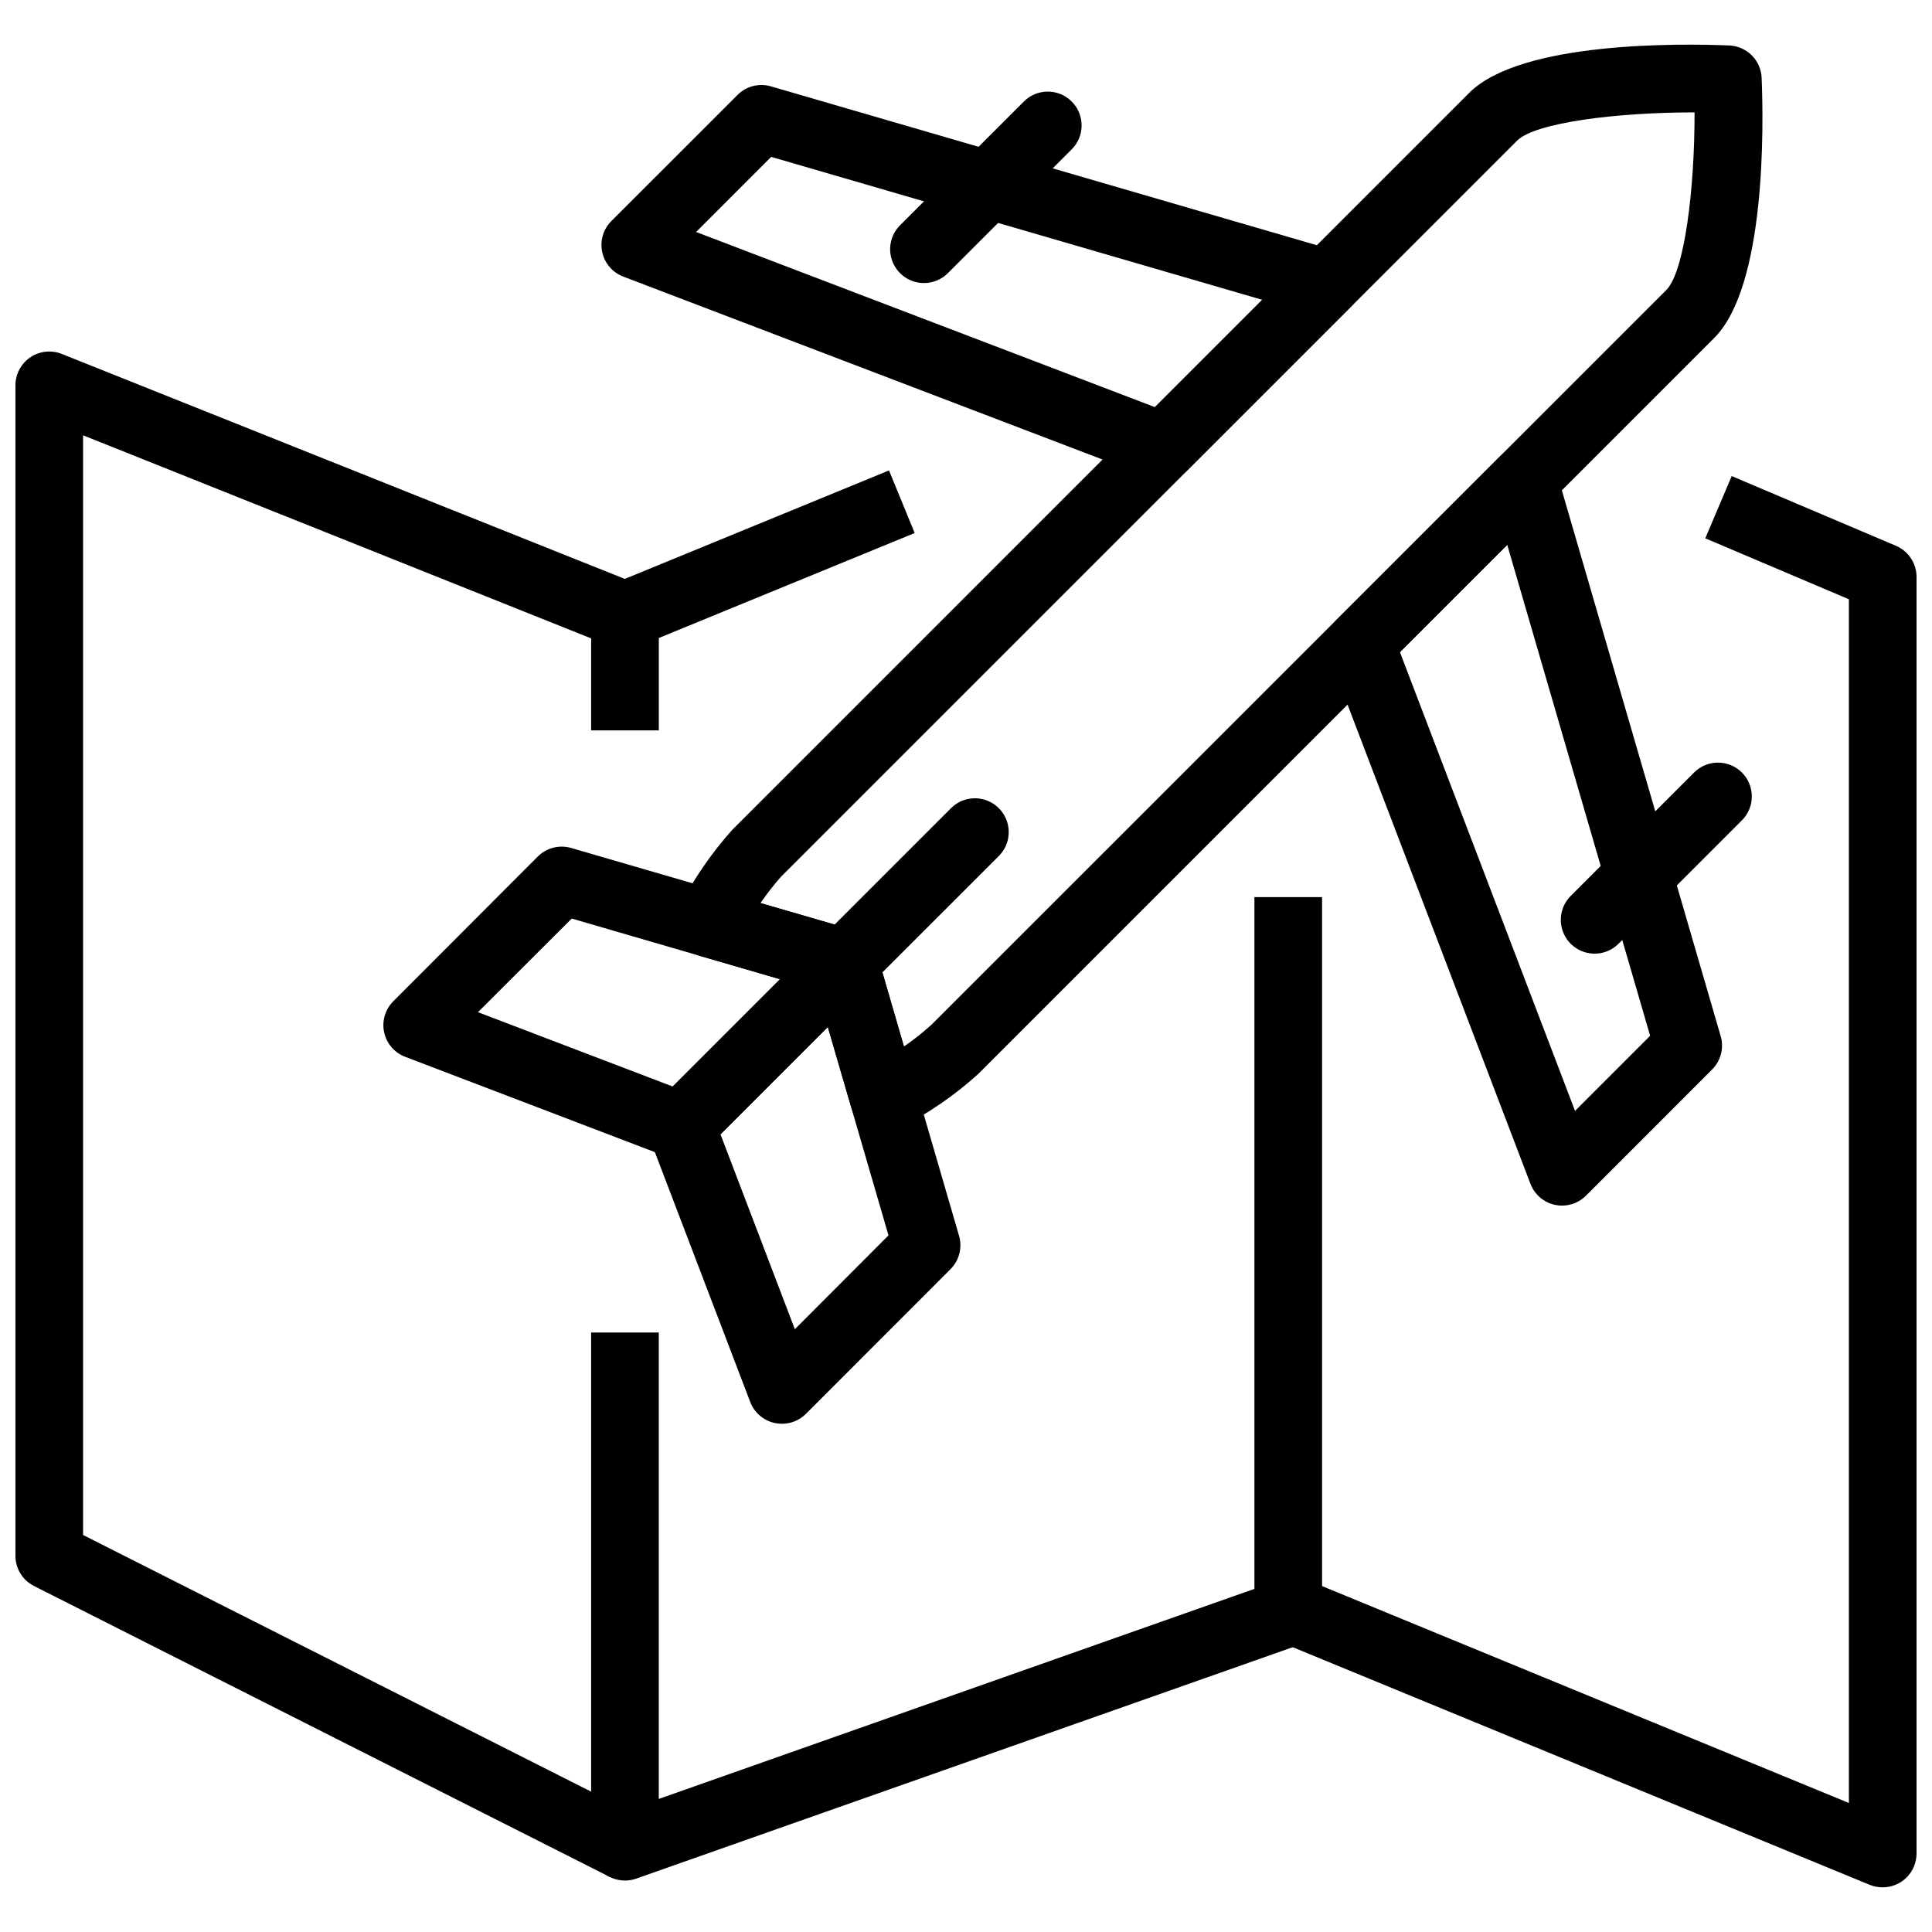
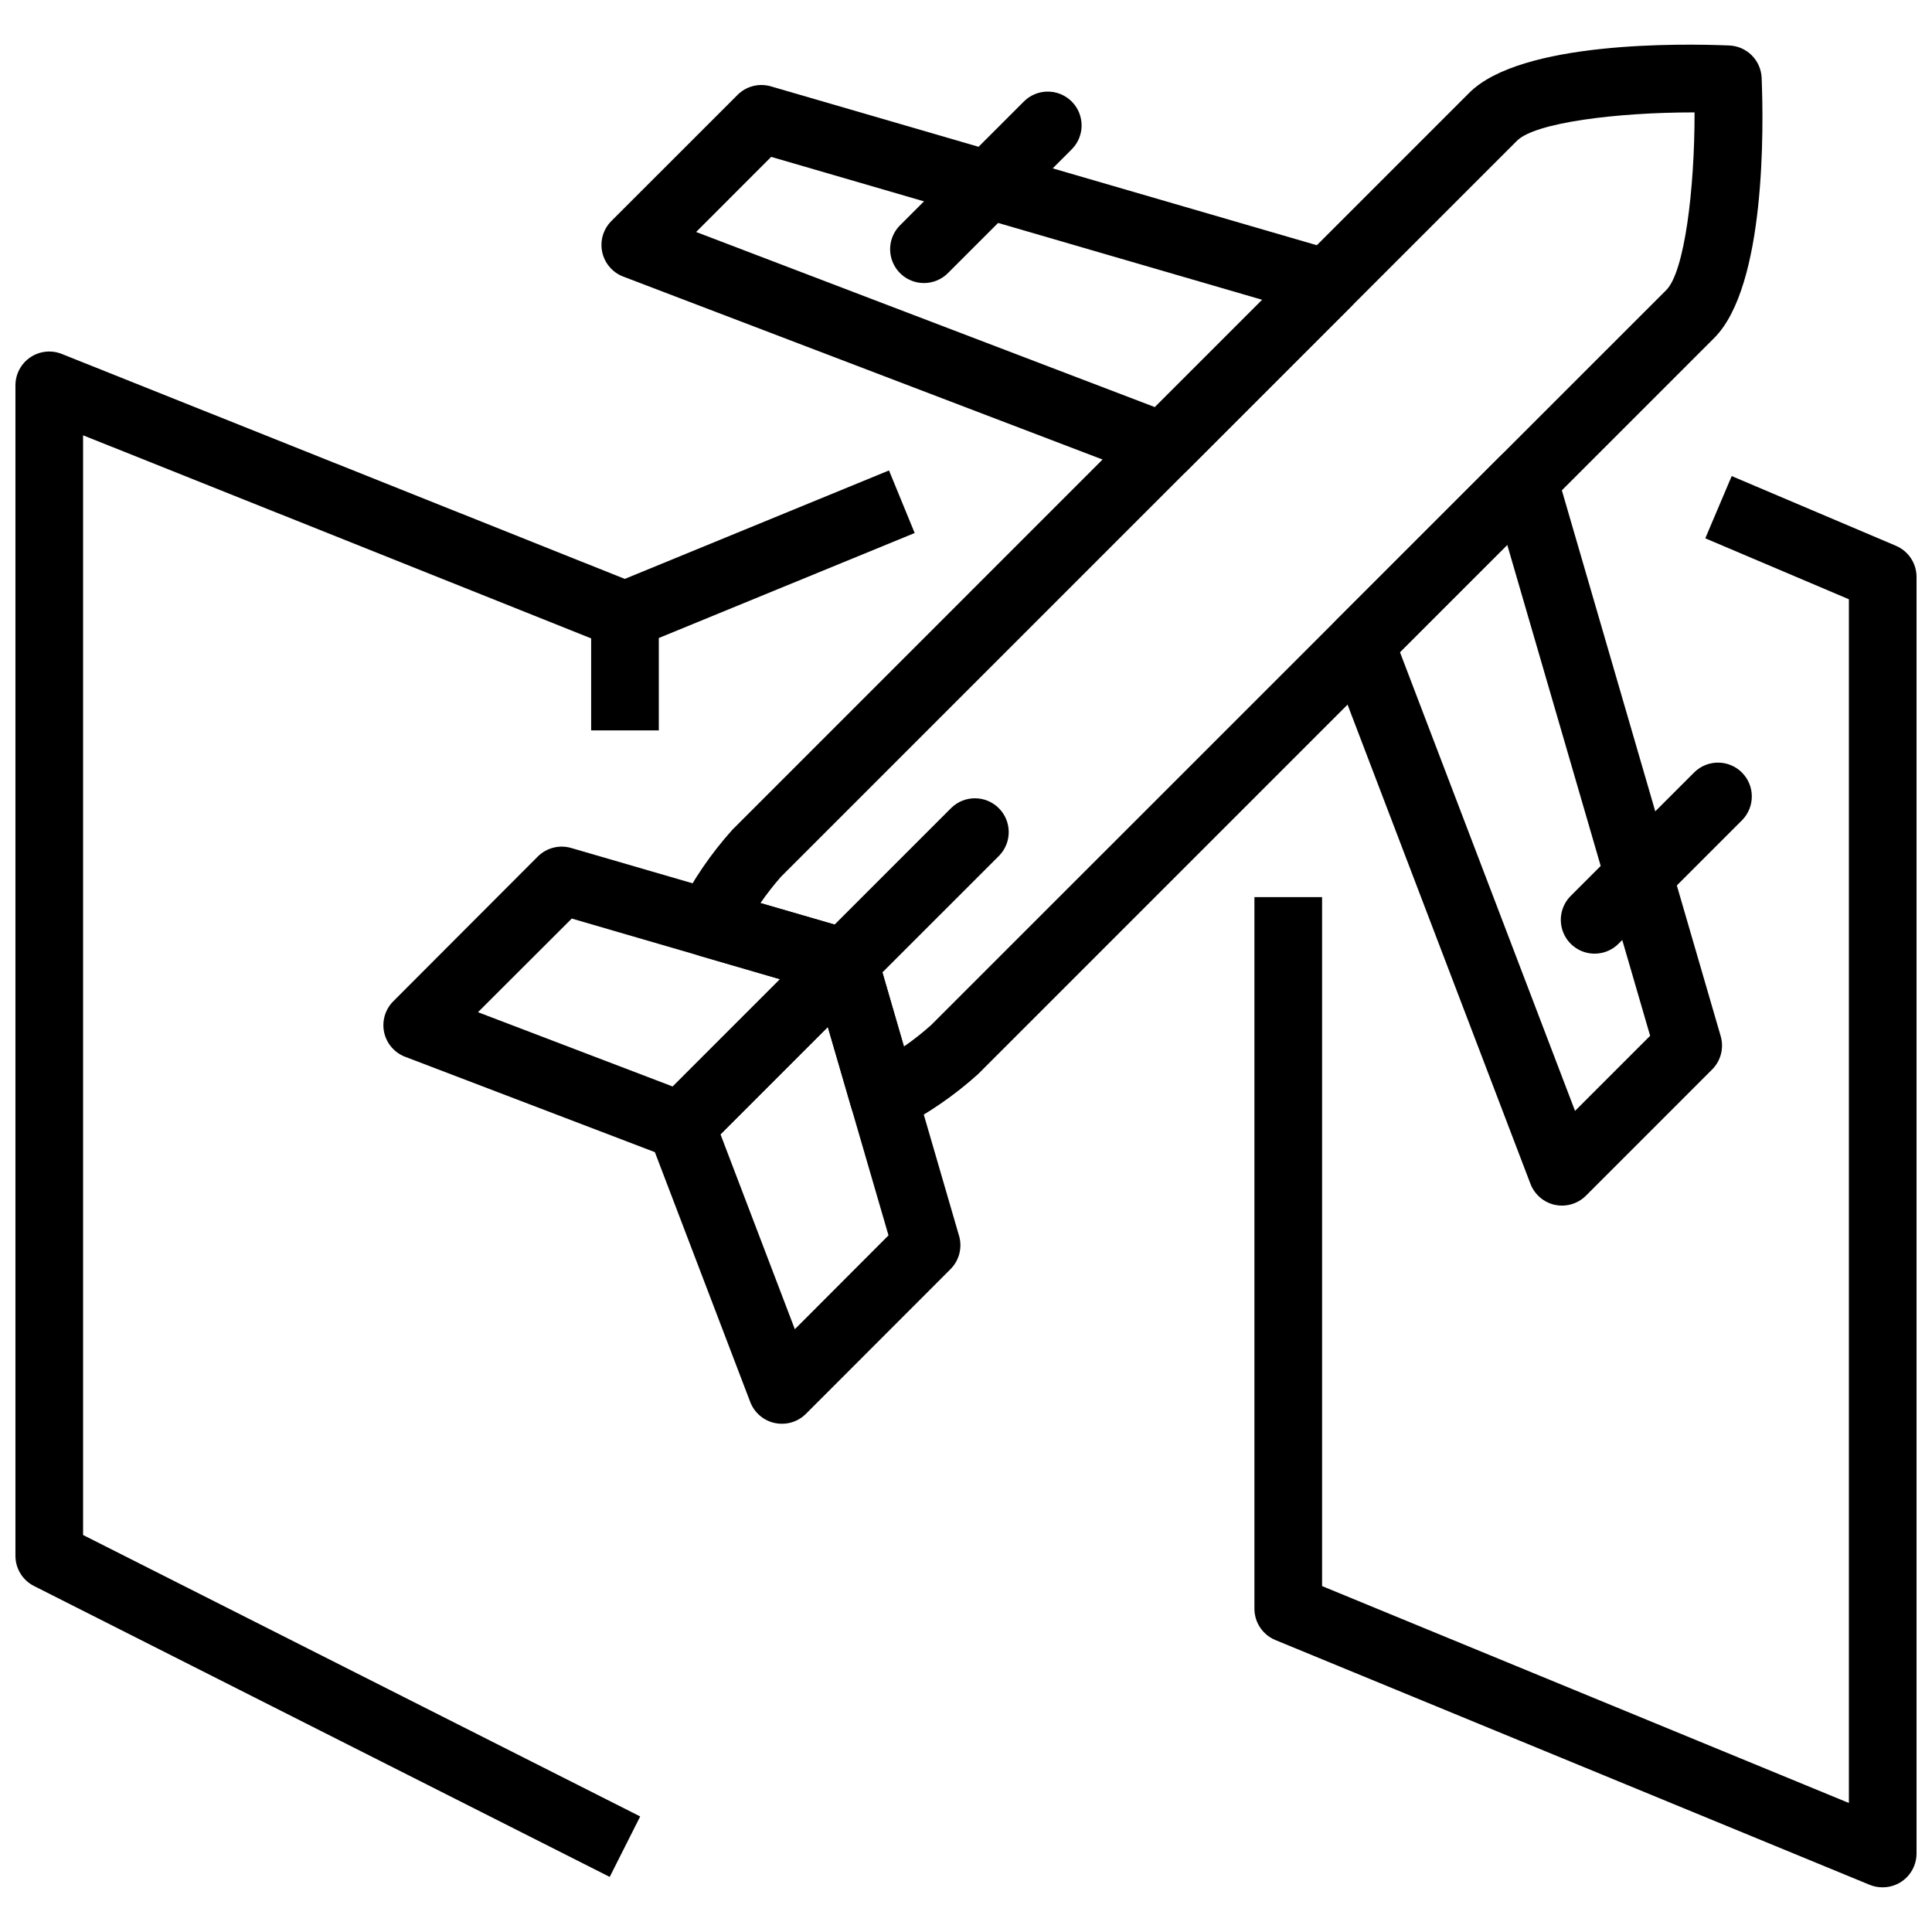
<svg xmlns="http://www.w3.org/2000/svg" width="800px" height="800px" version="1.1" viewBox="144 144 512 512">
  <defs>
    <clipPath id="b">
      <path d="m148.09 237h170.91v405h-170.91z" />
    </clipPath>
    <clipPath id="a">
      <path d="m476 270h175.9v375h-175.9z" />
    </clipPath>
  </defs>
  <g clip-path="url(#b)">
    <path d="m305.58 641.4-152.57-77.094c-3.019-1.523-4.922-4.621-4.918-8.004v-310.18c0-2.977 1.473-5.758 3.938-7.426s5.594-2.004 8.355-0.895l152.56 60.961v-0.004c3.402 1.363 5.633 4.656 5.637 8.32v3.586h-10.391l-1.902 4.762-140.27-56.066v291.43l147.64 74.586z" />
  </g>
  <g clip-path="url(#a)">
    <path d="m642.94 644.16c-1.168 0.008-2.328-0.211-3.414-0.645l-157.54-64.887c-3.356-1.391-5.547-4.664-5.551-8.301v-188.58h17.93v182.58l139.61 57.484v-319l-38.055-16.152 7-16.496 43.52 18.473v0.004c3.312 1.406 5.465 4.656 5.465 8.254v338.3c0 2.379-0.945 4.66-2.625 6.34-1.68 1.684-3.961 2.625-6.34 2.625z" />
  </g>
  <path d="m318.59 337.57h-17.93v-30.488c0-3.633 2.195-6.91 5.559-8.289l73.375-30.121 6.805 16.582-67.809 27.824z" />
-   <path d="m309.62 642.36c-2.379 0.004-4.66-0.941-6.34-2.621-1.684-1.684-2.625-3.965-2.625-6.344v-136.26h17.93v123.6l163.84-57.781 2.598 7.41h9.324v1.082h-0.004c0.004 3.801-2.394 7.188-5.981 8.453l-175.76 61.957c-0.957 0.34-1.961 0.512-2.977 0.508z" />
  <path d="m557.96 463.5c-0.625 0-1.25-0.066-1.863-0.195-2.977-0.637-5.426-2.734-6.512-5.578l-53.414-139.95c-1.262-3.301-0.465-7.035 2.035-9.535l43.266-43.258v-0.004c2.242-2.238 5.5-3.129 8.566-2.344 3.07 0.789 5.496 3.137 6.379 6.18l43.582 149.77c0.914 3.141 0.043 6.531-2.273 8.844l-33.426 33.434c-1.68 1.684-3.961 2.633-6.34 2.633zm-42.965-146.69 46.406 121.59 19.902-19.902-37.871-130.12z" />
  <path d="m452.29 271.3c-1.09-0.004-2.172-0.203-3.191-0.59l-139.94-53.414c-2.84-1.086-4.934-3.535-5.566-6.508-0.637-2.969 0.277-6.059 2.422-8.207l33.434-33.426 0.004-0.004c2.312-2.312 5.699-3.18 8.84-2.266l149.77 43.582c3.035 0.891 5.379 3.312 6.164 6.375 0.785 3.066-0.102 6.316-2.332 8.559l-43.277 43.273c-1.676 1.68-3.957 2.625-6.332 2.625zm-123.81-65.824 121.58 46.414 28.441-28.441-130.13-37.875z" />
  <path d="m324.52 451.36c-1.094 0-2.176-0.199-3.199-0.59l-69.949-26.707c-2.84-1.082-4.938-3.531-5.574-6.504-0.633-2.973 0.281-6.062 2.43-8.211l38.285-38.355c2.312-2.309 5.699-3.18 8.84-2.273l74.887 21.789c3.043 0.887 5.391 3.312 6.176 6.379 0.789 3.07-0.105 6.328-2.344 8.566l-43.258 43.266h-0.004c-1.664 1.676-3.926 2.625-6.289 2.641zm-53.852-39.121 51.637 19.707 28.441-28.441-55.223-16.078z" />
  <path d="m351.2 521.31c-0.629 0.004-1.258-0.059-1.871-0.191-2.973-0.641-5.418-2.734-6.508-5.574l-26.707-69.973c-1.258-3.301-0.461-7.035 2.039-9.531l43.266-43.266c2.238-2.246 5.496-3.141 8.566-2.352 3.07 0.785 5.496 3.137 6.379 6.18l21.793 74.895h0.004c0.914 3.144 0.039 6.535-2.273 8.852l-38.348 38.375c-1.688 1.668-3.969 2.602-6.34 2.586zm-16.258-76.691 19.699 51.637 24.82-24.867-9.875-33.914-6.203-21.305z" />
  <path d="m378.2 443.96c-1.23 0.004-2.449-0.238-3.586-0.719-2.441-1.07-4.277-3.172-5.019-5.734l-9.066-31.152-31.148-9.059 0.004-0.004c-2.551-0.742-4.641-2.582-5.707-5.016s-0.996-5.219 0.184-7.598c3.812-7.527 8.598-14.52 14.23-20.797l195.25-195.26c13.727-13.746 56.219-13.094 68.906-12.57 4.676 0.18 8.426 3.93 8.605 8.605 0.523 12.695 1.168 55.164-12.566 68.906l-195.07 195.07h0.004c-6.332 5.719-13.398 10.566-21.012 14.422-1.25 0.605-2.621 0.914-4.012 0.902zm-32.68-60.645 24.75 7.172c2.941 0.859 5.242 3.16 6.102 6.106l7.172 24.75v-0.004c2.504-1.73 4.902-3.621 7.172-5.648l194.86-194.82c4.84-4.84 7.531-26.699 7.5-47.082h-0.328c-20.281 0-41.918 2.688-46.73 7.508l-195.07 195.07c-1.941 2.211-3.75 4.531-5.422 6.949z" />
  <path d="m367.75 408.08c-3.621-0.008-6.883-2.191-8.27-5.535-1.387-3.348-0.621-7.199 1.938-9.762l34.711-34.711c3.516-3.398 9.109-3.352 12.566 0.105 3.461 3.457 3.508 9.047 0.113 12.566l-34.719 34.711c-1.68 1.684-3.961 2.629-6.34 2.625z" />
  <path d="m388.86 219.01c-3.625 0-6.894-2.184-8.281-5.535-1.391-3.348-0.621-7.207 1.941-9.77l32.812-32.805c3.5-3.5 9.176-3.5 12.68 0 3.5 3.504 3.5 9.18 0 12.68l-32.812 32.805c-1.68 1.684-3.961 2.625-6.34 2.625z" />
  <path d="m566.59 396.73c-3.625 0-6.891-2.184-8.277-5.531-1.387-3.348-0.621-7.199 1.938-9.766l32.809-32.816c3.519-3.394 9.109-3.348 12.566 0.113 3.457 3.457 3.504 9.051 0.105 12.566l-32.809 32.809c-1.68 1.684-3.957 2.629-6.332 2.625z" />
</svg>